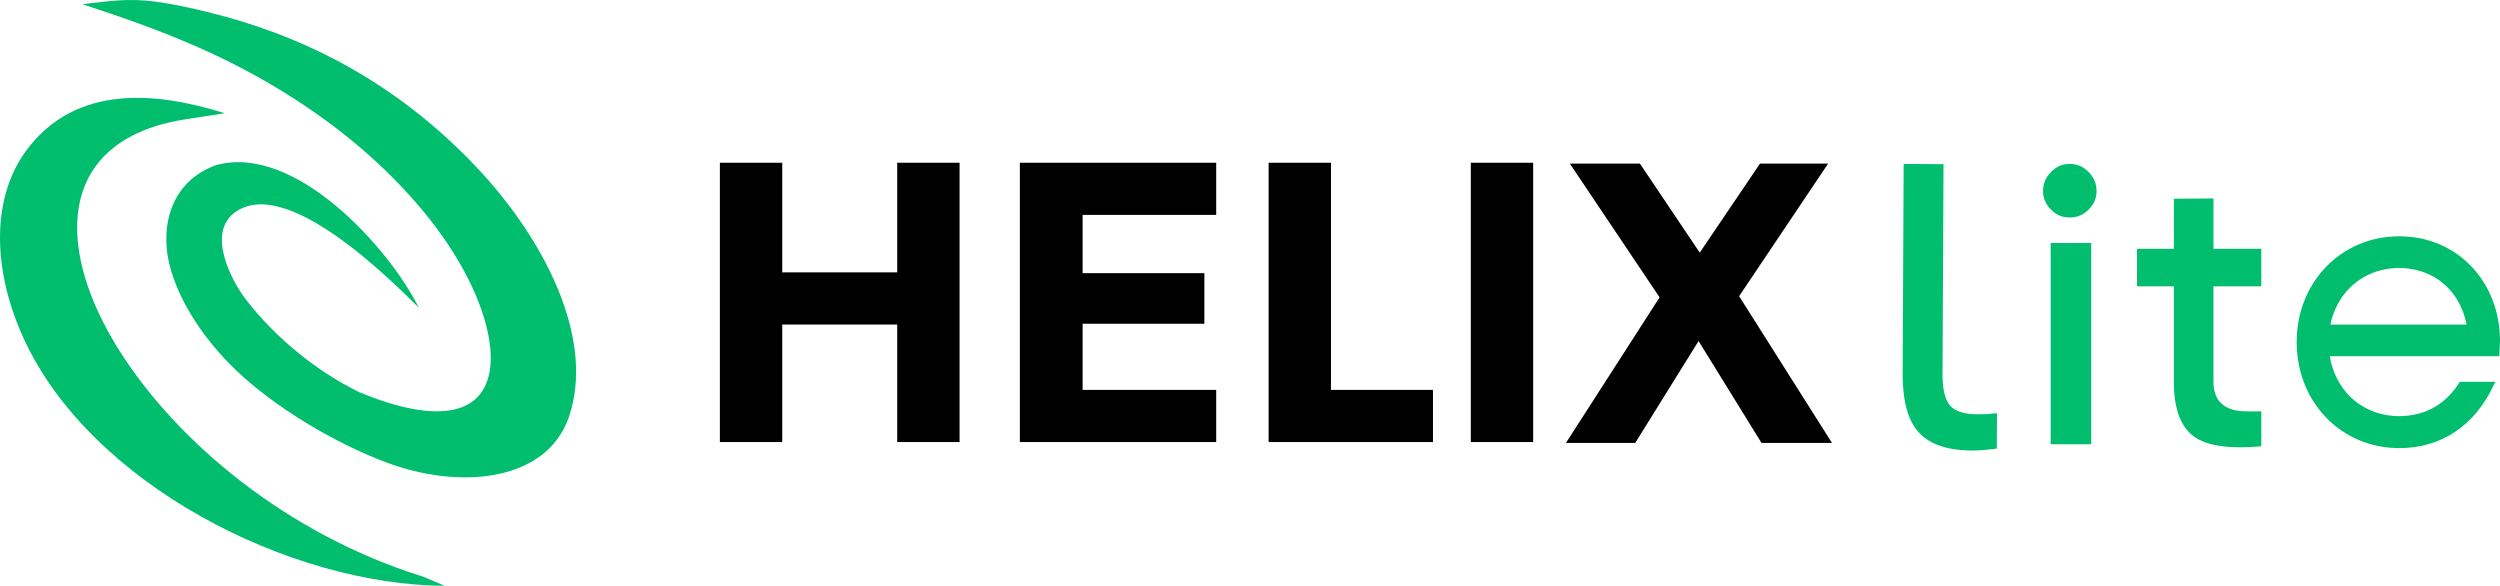
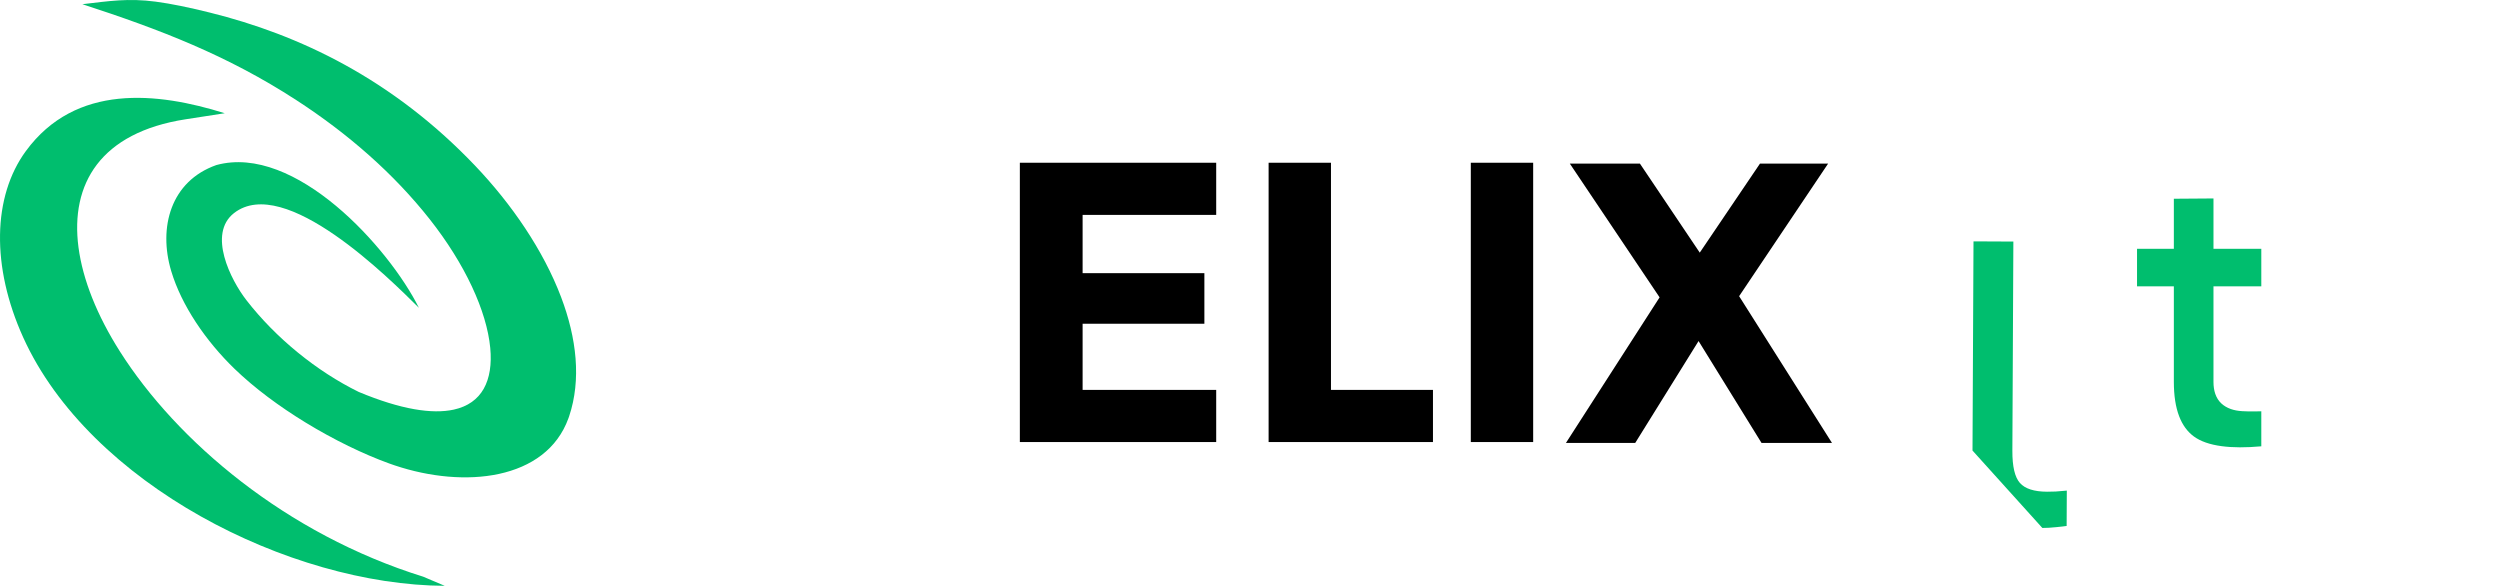
<svg xmlns="http://www.w3.org/2000/svg" xml:space="preserve" width="207.029mm" height="48.513mm" version="1.1" style="shape-rendering:geometricPrecision; text-rendering:geometricPrecision; image-rendering:optimizeQuality; fill-rule:evenodd; clip-rule:evenodd" viewBox="0 0 12207.65 2860.59">
  <defs>
    <style type="text/css"> .fil2 {fill:black} .fil1 {fill:#00BE6E} .fil3 {fill:black;fill-rule:nonzero} .fil0 {fill:#00BE6E;fill-rule:nonzero} </style>
  </defs>
  <g id="Слой_x0020_1">
-     <path class="fil0" d="M9631.86 2200.07c-81.1,-0.38 -147.04,-13.62 -197.8,-39.68 -50.75,-26.07 -87.43,-66.85 -110.01,-122.28 -22.57,-55.43 -33.68,-127.45 -33.26,-215.99l4.89 -1021.47 194.65 0.93 -4.88 1021.47c-0.37,76.7 11.93,129.21 36.85,157.34 24.91,28.14 69.11,42.38 132.53,42.69 16.22,0.08 30.23,-0.22 42.02,-0.9 11.8,-0.68 42.67,-3.07 54.46,-4.49l-0.83 172.65c-7.37,1.45 -36.41,4.23 -48.94,5.63 -12.54,1.39 -25.08,2.46 -37.62,3.13 -12.53,0.69 -23.23,1.01 -32.08,0.96z" />
-     <path class="fil0" d="M10057.18 1052.71c14.71,6.23 30.96,9.36 48.69,9.36 18.4,0 35.23,-3.17 50.45,-9.51 15.4,-6.41 29.61,-16.12 42.57,-29.1 13.22,-13.23 23.02,-27.37 29.37,-42.38 6.23,-14.73 9.35,-30.99 9.35,-48.75 0,-17.62 -3.16,-33.98 -9.45,-49.04 -6.55,-15.5 -16.36,-29.95 -29.42,-43.3l-0.15 -0.14c-13,-13.3 -27.21,-23.23 -42.57,-29.75 -15.09,-6.41 -31.81,-9.63 -50.15,-9.63 -17.67,0 -33.82,3.17 -48.41,9.48 -14.97,6.47 -29.09,16.5 -42.34,30.04 -25.92,26.48 -38.88,57.26 -38.88,92.34 0,17.76 3.13,34.04 9.35,48.76 6.28,14.84 16.08,28.92 29.38,42.23l0 0.15c13.13,13.14 27.21,22.9 42.2,29.25zm-43.69 133.76l0 983 197.95 0 0 -983 -197.95 0z" />
+     <path class="fil0" d="M9631.86 2200.07l4.89 -1021.47 194.65 0.93 -4.88 1021.47c-0.37,76.7 11.93,129.21 36.85,157.34 24.91,28.14 69.11,42.38 132.53,42.69 16.22,0.08 30.23,-0.22 42.02,-0.9 11.8,-0.68 42.67,-3.07 54.46,-4.49l-0.83 172.65c-7.37,1.45 -36.41,4.23 -48.94,5.63 -12.54,1.39 -25.08,2.46 -37.62,3.13 -12.53,0.69 -23.23,1.01 -32.08,0.96z" />
    <path class="fil1" d="M10845.09 1398.15l197 0 0 -183.38 -233.53 0 0 -245.73 -193.53 1.43 0 244.3 -179.79 0 0 183.38 179.79 0 0 466.68c0,66.58 8.58,122.41 25.73,167.45 16.23,42.62 40.21,75.59 71.92,98.88 32.6,23.94 78.05,39.81 136.33,47.59 53.87,7.19 118.25,7.38 193.07,0.59l0 -171c-11.46,0.36 -22.62,0.6 -33.45,0.68 -22.77,0.18 -42.89,-0.25 -60.29,-1.29 -20.71,-1.24 -39.21,-4.76 -55.45,-10.54 -17.83,-6.33 -33.04,-15.33 -45.62,-26.94 -13.51,-12.48 -23.51,-28.22 -30,-47.18 -5.81,-16.98 -8.72,-36.39 -8.72,-58.23l0 -466.68 36.53 0z" />
-     <path class="fil0" d="M12067.26 1300.19c88.4,92.23 140.39,220.63 140.39,364.72 0,3.15 -0.37,10.63 -0.73,17.97l-2.56 56.4 -827.98 0c12.9,78.11 47.61,145.5 97.92,195.84 60.71,60.75 144.91,96.83 241.36,96.83 68.32,0 129.39,-17.32 180.89,-49.27 45.63,-28.3 84.4,-68.42 114.7,-118.44l173.39 0 -10.24 21.47c-46.35,97.17 -109.75,172.45 -187.26,223.79 -78.16,51.77 -169.64,78.66 -271.48,78.66 -142.26,0 -267.64,-56.25 -357.59,-149.7 -89.36,-92.83 -143.22,-221.99 -143.22,-368.58 0,-145.64 53.95,-274.35 143.44,-366.88 89.96,-93.02 215.26,-149.2 357.37,-149.2 142.15,0 264.31,55.3 351.6,146.37zm-118.63 100.25c-59.36,-58.25 -140.86,-91.8 -232.97,-91.8 -94.15,0 -176.59,34.32 -236.92,92.34 -49.15,47.26 -84.09,110.5 -99.3,184.03l665.13 0c-14.36,-74.77 -48.28,-137.79 -95.95,-184.57z" />
    <path class="fil0" d="M585.28 1715.78c277.87,438 810.54,891.6 1481.33,1100.25l105.09 44.56c-758.12,-3.53 -1734.91,-498.14 -2058.46,-1213.09 -78.35,-173.11 -115.54,-344.89 -113.12,-500.95 2.44,-157.04 45.04,-298.16 126.23,-408.92 242.95,-331.38 641.84,-287.88 970.98,-184.7l-190.9 29.54c-207.58,32.12 -349.43,111.14 -433.58,221.46 -82.71,108.43 -110.07,248.03 -89.64,403.58 20.77,158.16 90.71,332.76 202.06,508.27z" />
    <path class="fil0" d="M1446.71 488.73c-338.39,-219.57 -666.09,-344.94 -1044.51,-468.24 130.29,-15.25 223.9,-30.16 357.7,-12.48 76.5,10.11 163.26,28.23 264.85,53.43 218.05,54.09 440.45,134.81 658.92,254.95 218.74,120.28 433.33,279.94 635.38,491.7 179.6,188.23 334.38,414.62 420.69,642.34 76.24,201.17 99.21,403.52 39.38,582.34l-3.46 9.68c-54.63,151.12 -181.95,237.74 -339.22,271.73 -154.21,33.32 -337.53,15.72 -508.2,-41.39 -9.46,-3.15 -18.34,-6.24 -26.63,-9.24 -127.13,-45.96 -271.82,-116.17 -409.74,-200.49 -127.24,-77.78 -249.09,-167.79 -346.65,-262.15 -140.24,-135.66 -259.17,-309.79 -309.28,-477.65 -63.59,-213.01 -2.51,-438.45 220.32,-517.25 384.69,-105.53 843.82,404.56 989.19,696.92 -142.07,-140.82 -655.54,-655.1 -902.86,-462.38 -129.44,101.4 -16.43,325.82 60.46,424.97 71.8,92.57 157.52,179.32 250.84,255.51 93.74,76.54 195.12,142.39 297.74,192.77 206.93,86.33 359.4,109.29 464.14,86.36 69.2,-15.15 117.22,-50.8 146.01,-101.46 29.56,-52.03 39.6,-120.6 32.1,-199.87 -16.96,-179.49 -123.08,-410.03 -296.33,-629.29 -173.42,-219.48 -394.49,-414.5 -650.84,-580.83z" />
-     <polygon class="fil2" points="3523.16,794.67 3819.74,794.67 3819.74,1330.02 4381.18,1330.02 4381.18,794.67 4685.7,794.67 4685.7,2158.53 4381.18,2158.53 4381.18,1584.67 3819.74,1584.67 3819.74,2158.53 3515.23,2158.53 3515.23,794.67 " />
    <polygon class="fil2" points="4987.93,794.67 5938.78,794.67 5938.78,1049.33 5286.43,1049.33 5286.43,1333.87 5881.06,1333.87 5881.06,1580.82 5286.43,1580.82 5286.43,1903.88 5938.78,1903.88 5938.78,2158.53 4980,2158.53 4980,794.67 " />
    <polygon class="fil2" points="7189.97,794.67 7486.56,794.67 7486.56,2158.53 7182.04,2158.53 7182.04,794.67 " />
    <polygon class="fil2" points="8103.88,1452 7665.52,798.88 8007.84,798.88 8300.01,1233.64 8594.07,798.88 8926.78,798.88 8492.26,1446.27 8945.57,2162.74 8601.58,2162.74 8294.21,1665.3 7984.95,2162.74 7646.6,2162.74 " />
    <polygon class="fil3" points="6202.63,794.67 6499.21,794.67 6499.21,1903.88 6997.26,1903.88 6997.26,2158.53 6194.7,2158.53 6194.7,794.67 " />
  </g>
</svg>